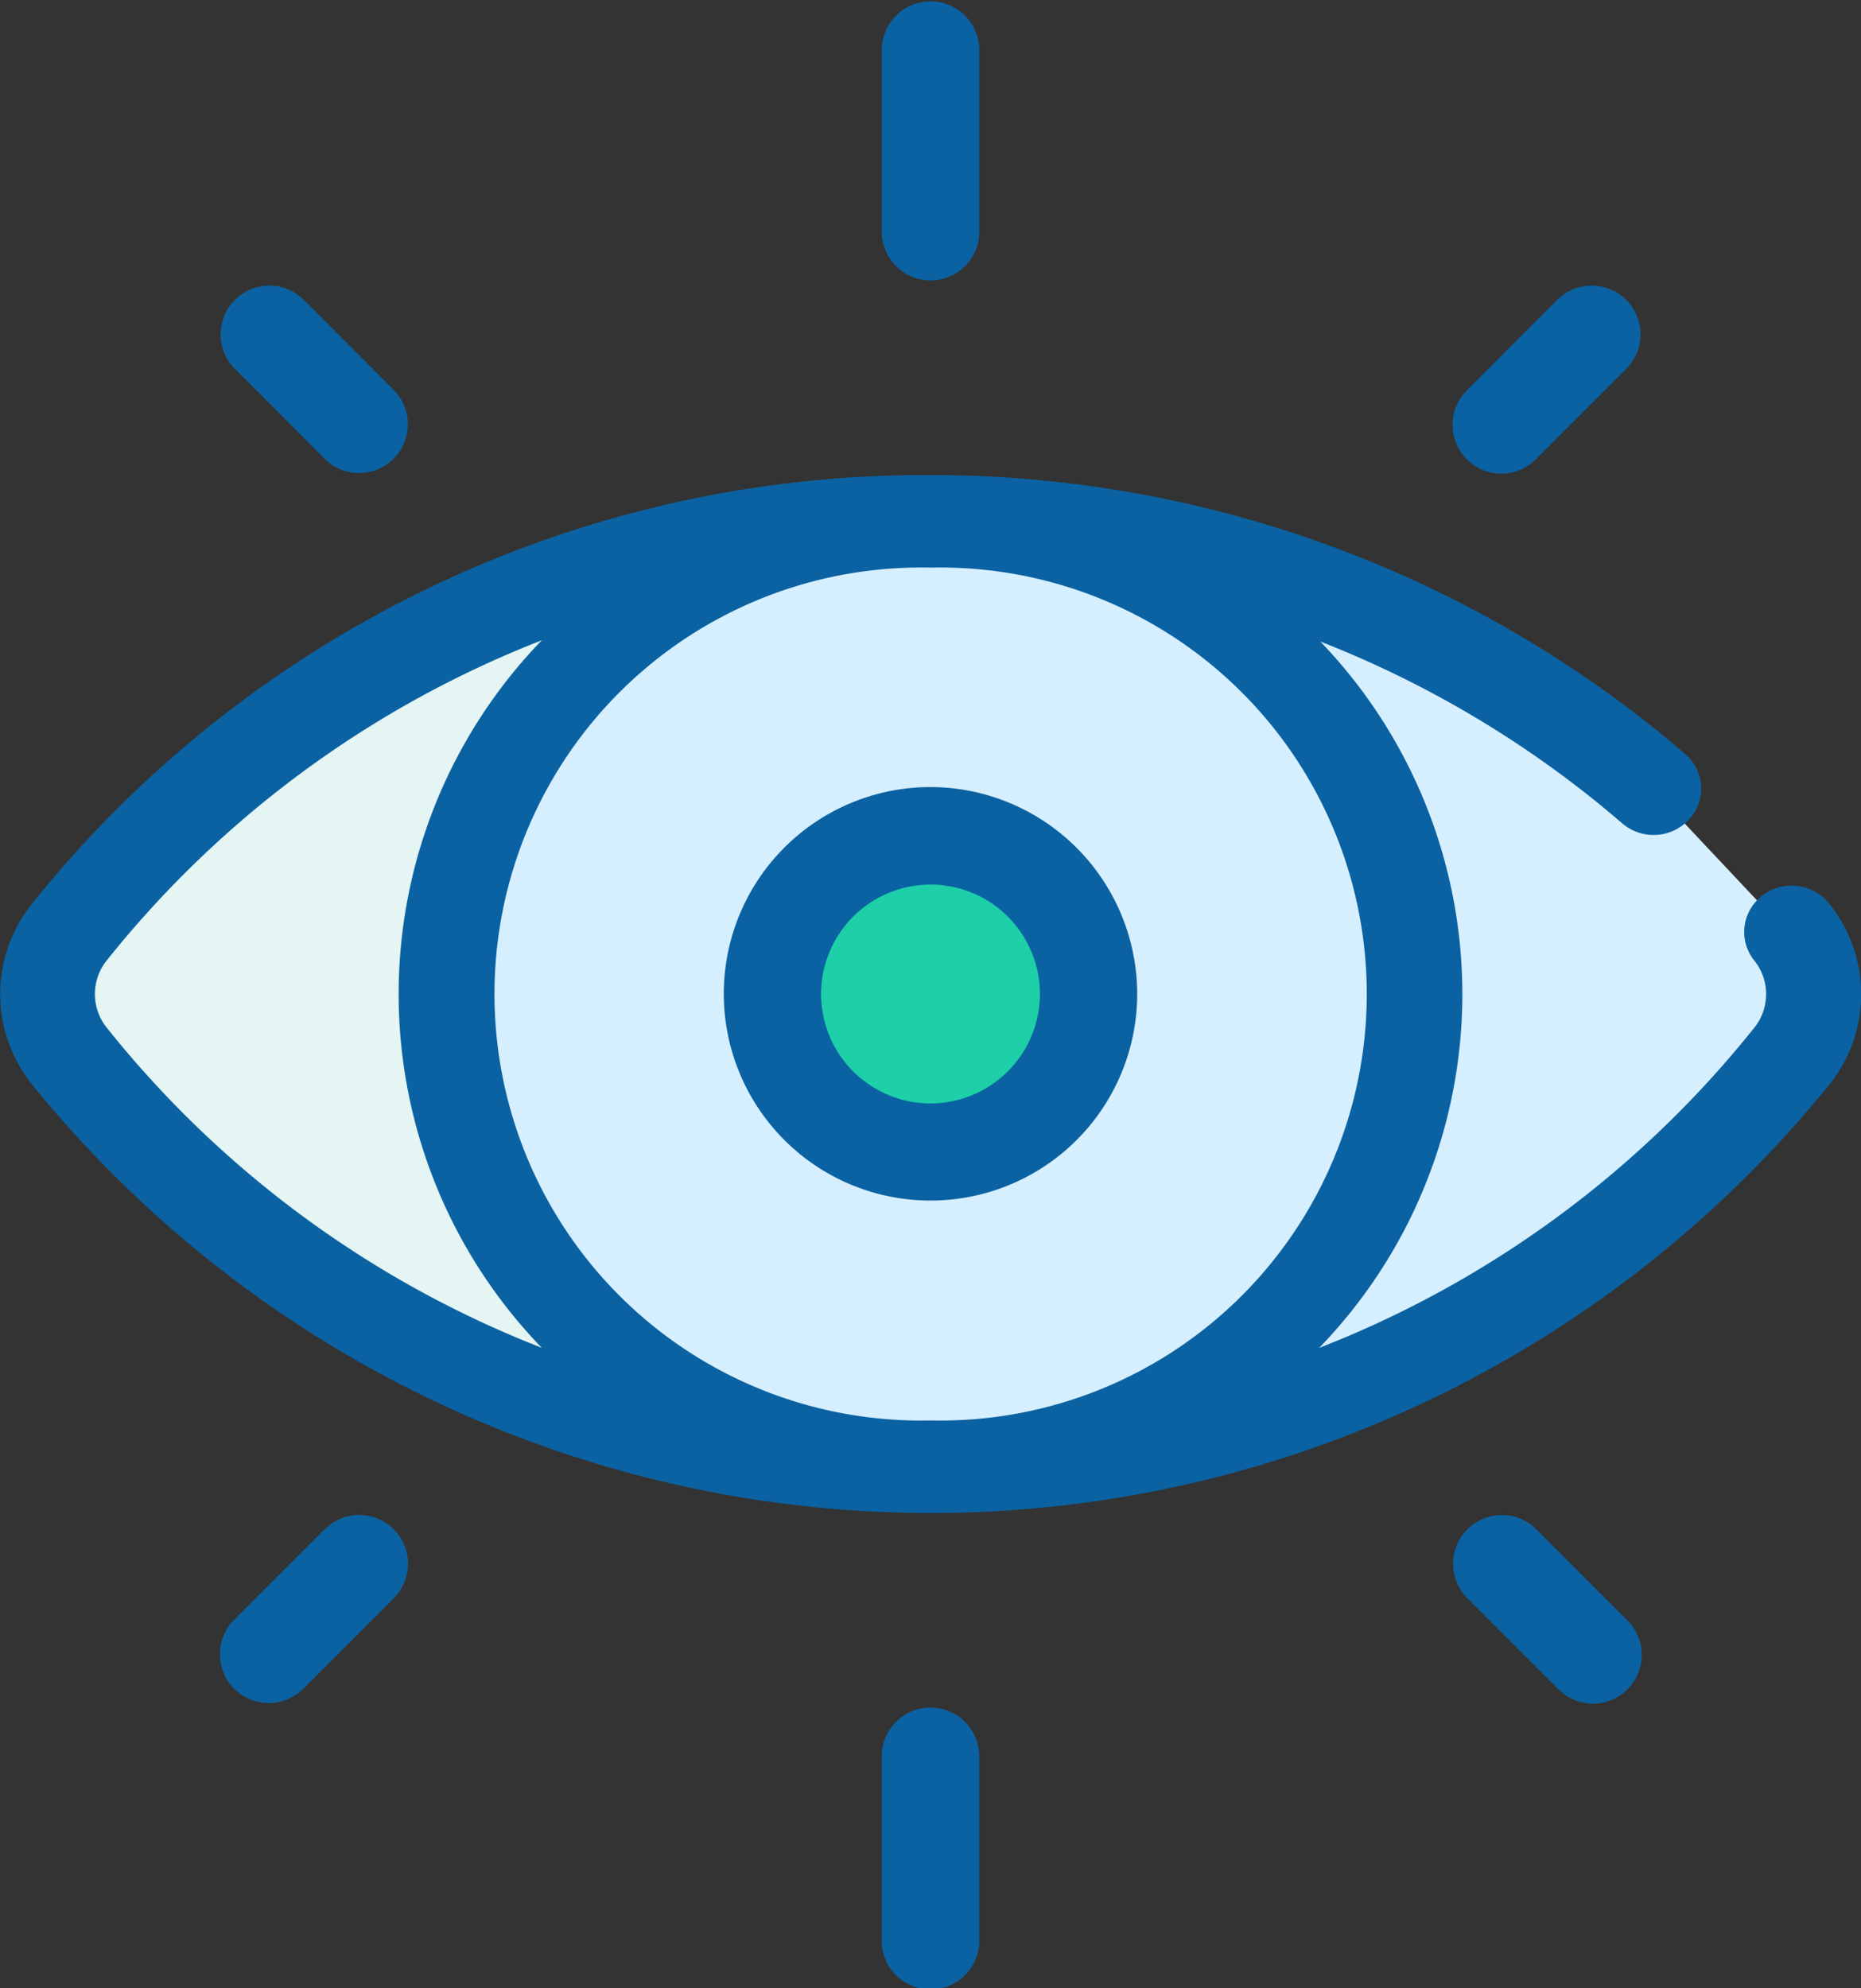
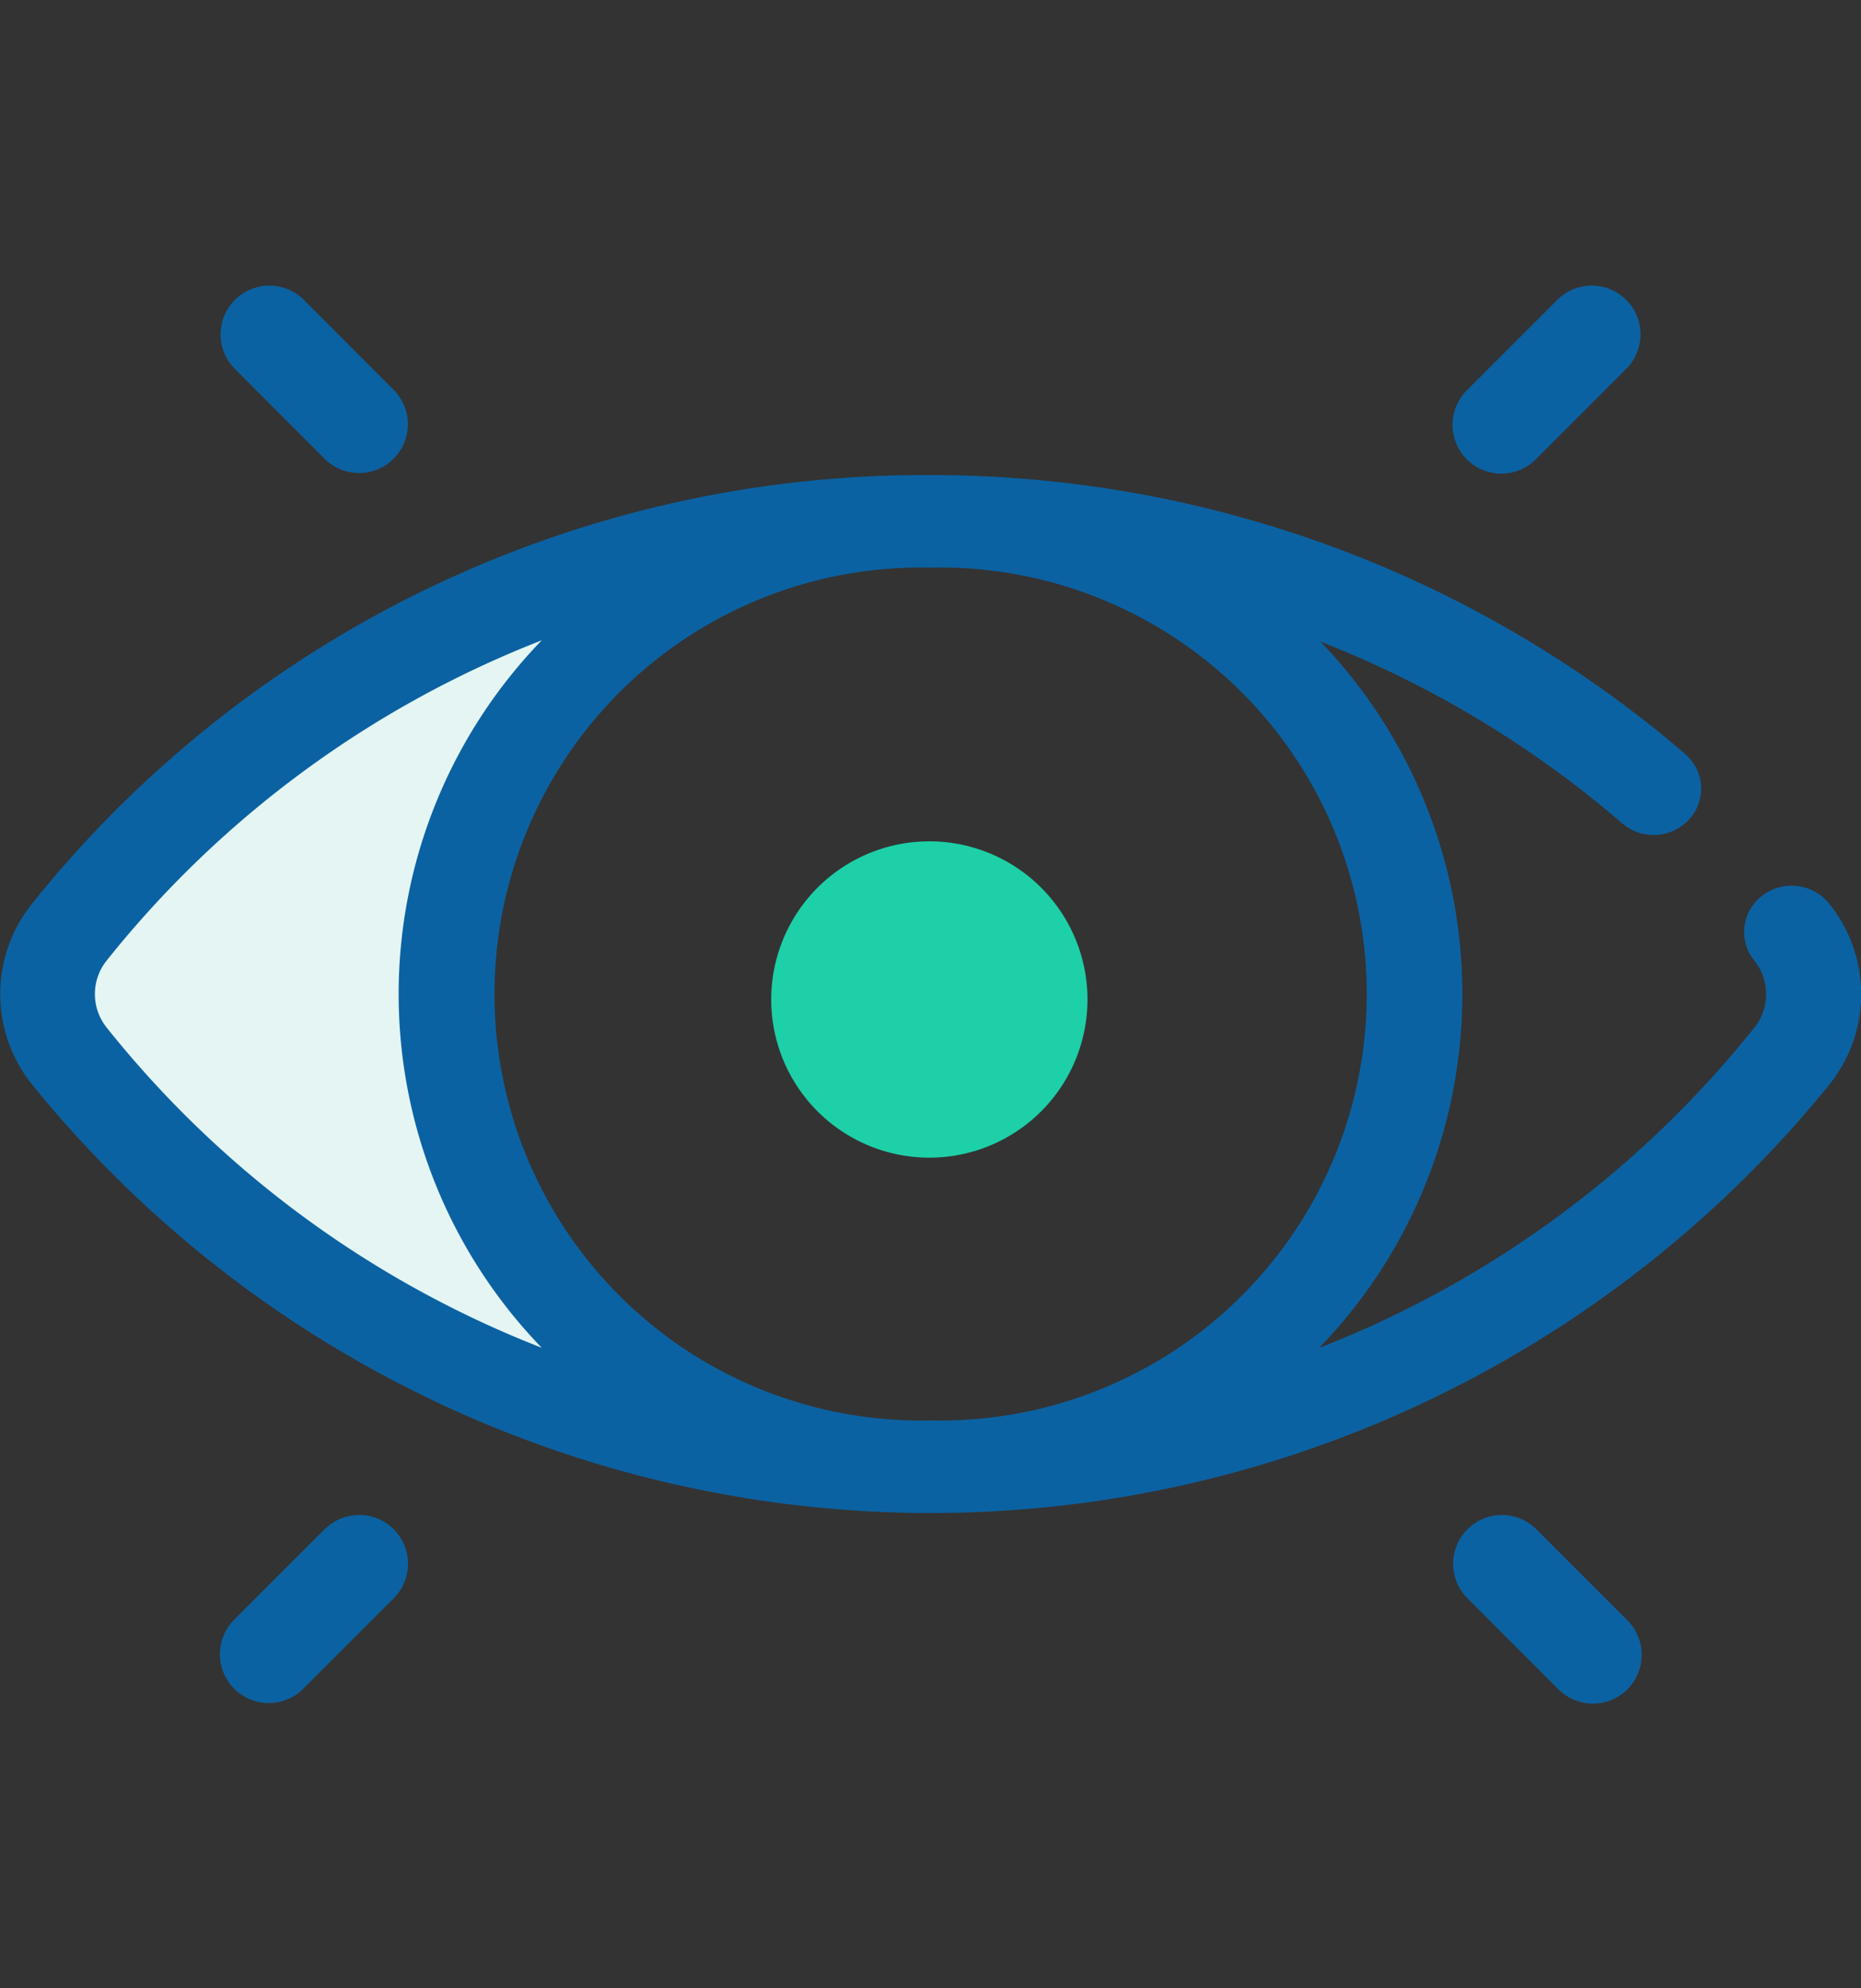
<svg xmlns="http://www.w3.org/2000/svg" width="46.816" height="50" viewBox="0 0 46.816 50">
  <rect x="0" y="0" width="46.816" height="50" fill="#333333" stroke="none" />
  <defs>
    <style>.a{fill:#1dd0a8;}.b{fill:#d6efff;}.c{fill:#e4f5f4;}.d{fill:#0b62a2;}</style>
  </defs>
  <g transform="translate(-169.802 -103.363)">
    <path class="a" d="M373.562,321.165a3.978,3.978,0,1,1-3.98,3.978A3.979,3.979,0,0,1,373.562,321.165Z" transform="translate(-180.379 -196.642)" />
-     <path class="b" d="M296.3,236c6.556,0,11.871,5.61,11.871,12.529s-5.315,12.529-11.871,12.529-11.871-5.61-11.871-12.529S289.746,236,296.3,236Zm3.769,12.529a3.775,3.775,0,1,0-3.769,3.978A3.878,3.878,0,0,0,300.071,248.529Z" transform="translate(-103.12 -120.031)" />
    <g transform="translate(171.002 115.969)">
-       <path class="b" d="M431.492,246.883a2.68,2.68,0,0,1,0,3.293,28.181,28.181,0,0,1-22.273,10.883,12.529,12.529,0,0,0,0-25.058,28.11,28.11,0,0,1,17.885,6.388q.415.341.818.7Z" transform="translate(-387.698 -236)" />
      <path class="c" d="M204.6,261.058a28.179,28.179,0,0,1-22.273-10.883,2.68,2.68,0,0,1,0-3.293A28.179,28.179,0,0,1,204.6,236a12.529,12.529,0,0,0,0,25.058Z" transform="translate(-181.758 -236)" />
    </g>
    <g transform="translate(169.802 103.363)">
      <path class="d" d="M215.814,233.136a1.213,1.213,0,0,0-1.675-.2,1.145,1.145,0,0,0-.207,1.634,1.348,1.348,0,0,1,0,1.692,26.153,26.153,0,0,1-10.945,8.052,12.792,12.792,0,0,0,.03-17.766,26.334,26.334,0,0,1,6.833,3.941c.257.205.512.418.761.632a1.214,1.214,0,0,0,1.684-.1,1.144,1.144,0,0,0-.1-1.643c-.271-.234-.55-.466-.83-.69a29.147,29.147,0,0,0-18.153-6.326,28.751,28.751,0,0,0-22.6,10.775,3.628,3.628,0,0,0,0,4.556,29.1,29.1,0,0,0,45.208,0A3.628,3.628,0,0,0,215.814,233.136Zm-43.326,3.124a1.348,1.348,0,0,1,0-1.692,26.152,26.152,0,0,1,10.943-8.051,12.793,12.793,0,0,0,0,17.794A26.152,26.152,0,0,1,172.487,236.259Zm20.737,9.878H193.2a10.727,10.727,0,1,1,0-21.449h.026a10.727,10.727,0,1,1,0,21.449Z" transform="translate(-169.802 -210.413)" />
-       <path class="d" d="M362.865,307.523a5.2,5.2,0,1,0,5.2,5.2A5.211,5.211,0,0,0,362.865,307.523Zm0,7.957a2.752,2.752,0,1,1,2.752-2.752A2.755,2.755,0,0,1,362.865,315.48Z" transform="translate(-339.457 -287.728)" />
-       <path class="d" d="M398.51,110.416a1.226,1.226,0,0,0,1.227-1.227v-4.6a1.227,1.227,0,0,0-2.453,0v4.6A1.227,1.227,0,0,0,398.51,110.416Z" transform="translate(-375.102 -103.363)" />
-       <path class="d" d="M398.51,545.116a1.227,1.227,0,0,0-1.227,1.227v4.6a1.227,1.227,0,1,0,2.453,0v-4.6A1.227,1.227,0,0,0,398.51,545.116Z" transform="translate(-375.102 -502.169)" />
      <path class="d" d="M548.094,179.508a1.223,1.223,0,0,0,.867-.359l2.289-2.289a1.227,1.227,0,0,0-1.735-1.735l-2.289,2.289a1.227,1.227,0,0,0,.867,2.094Z" transform="translate(-510.326 -167.596)" />
      <path class="d" d="M227.55,497.091l-2.289,2.289A1.227,1.227,0,0,0,227,501.115l2.289-2.289a1.227,1.227,0,0,0-1.735-1.735Z" transform="translate(-219.37 -458.643)" />
      <path class="d" d="M227.55,179.148a1.227,1.227,0,0,0,1.735-1.735L227,175.125a1.227,1.227,0,0,0-1.735,1.735Z" transform="translate(-219.37 -167.596)" />
      <path class="d" d="M548.96,497.091a1.227,1.227,0,0,0-1.735,1.735l2.289,2.289a1.227,1.227,0,1,0,1.735-1.735Z" transform="translate(-510.324 -458.642)" />
    </g>
  </g>
</svg>